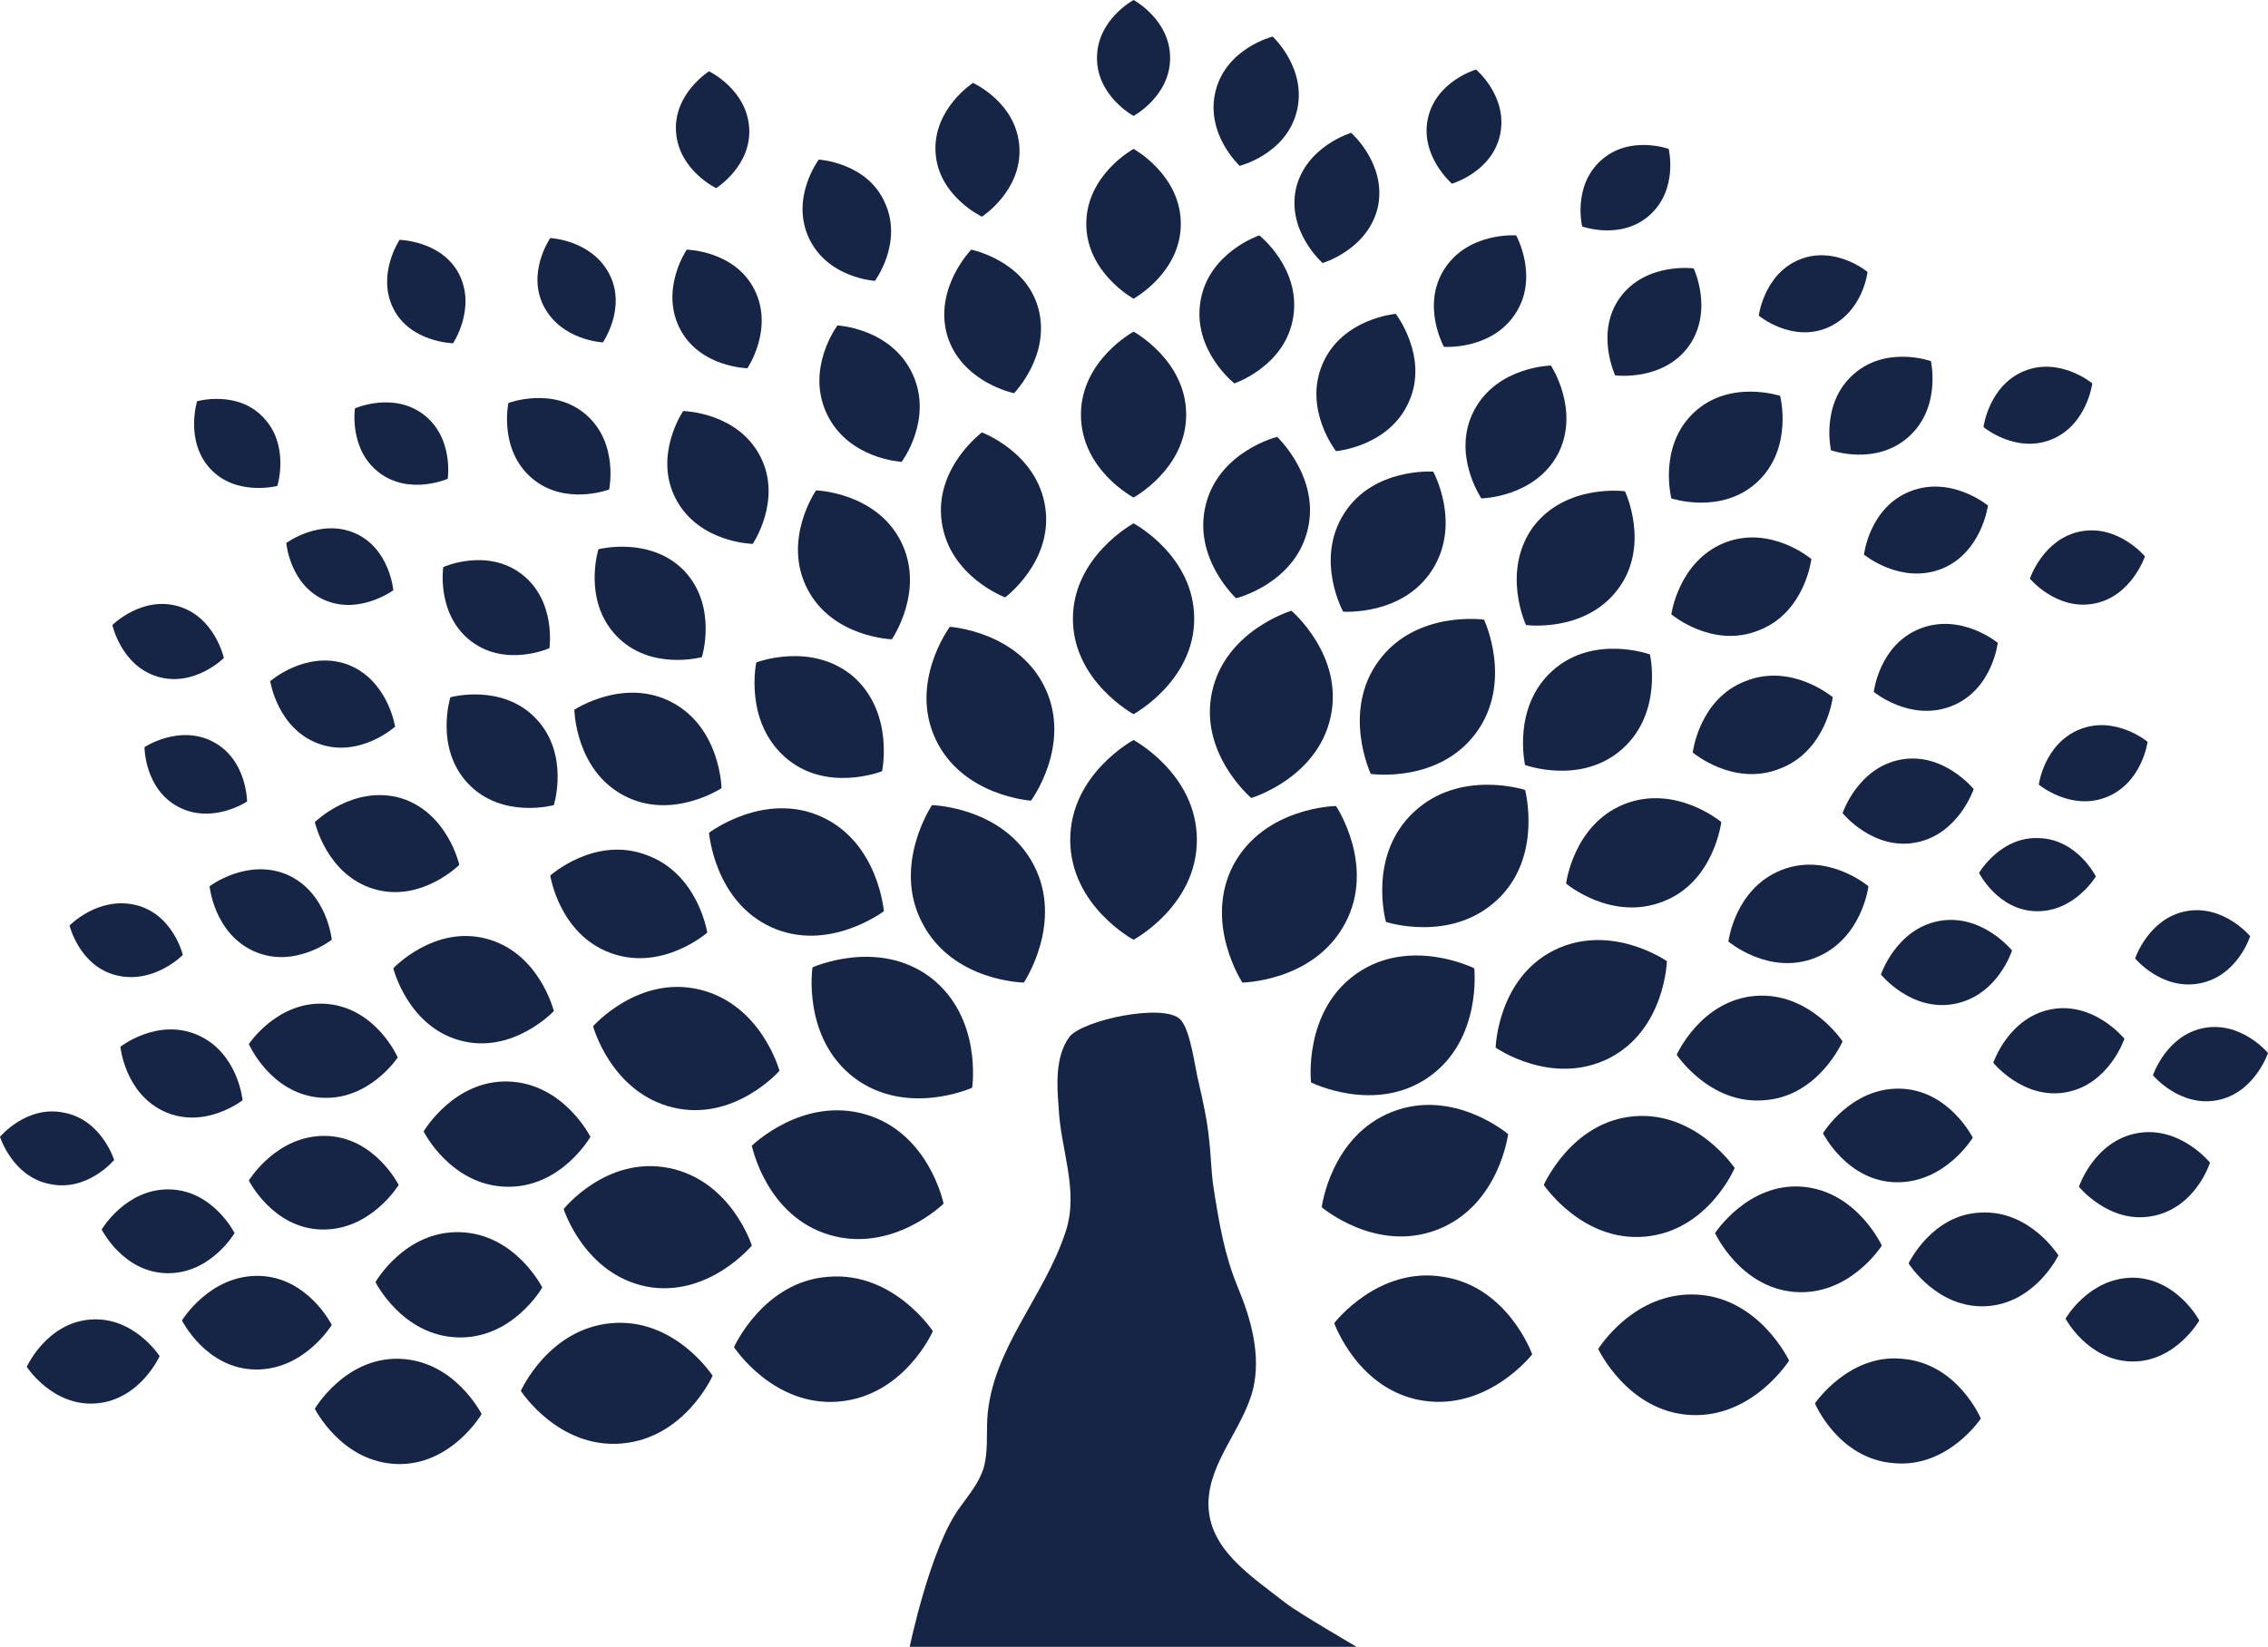
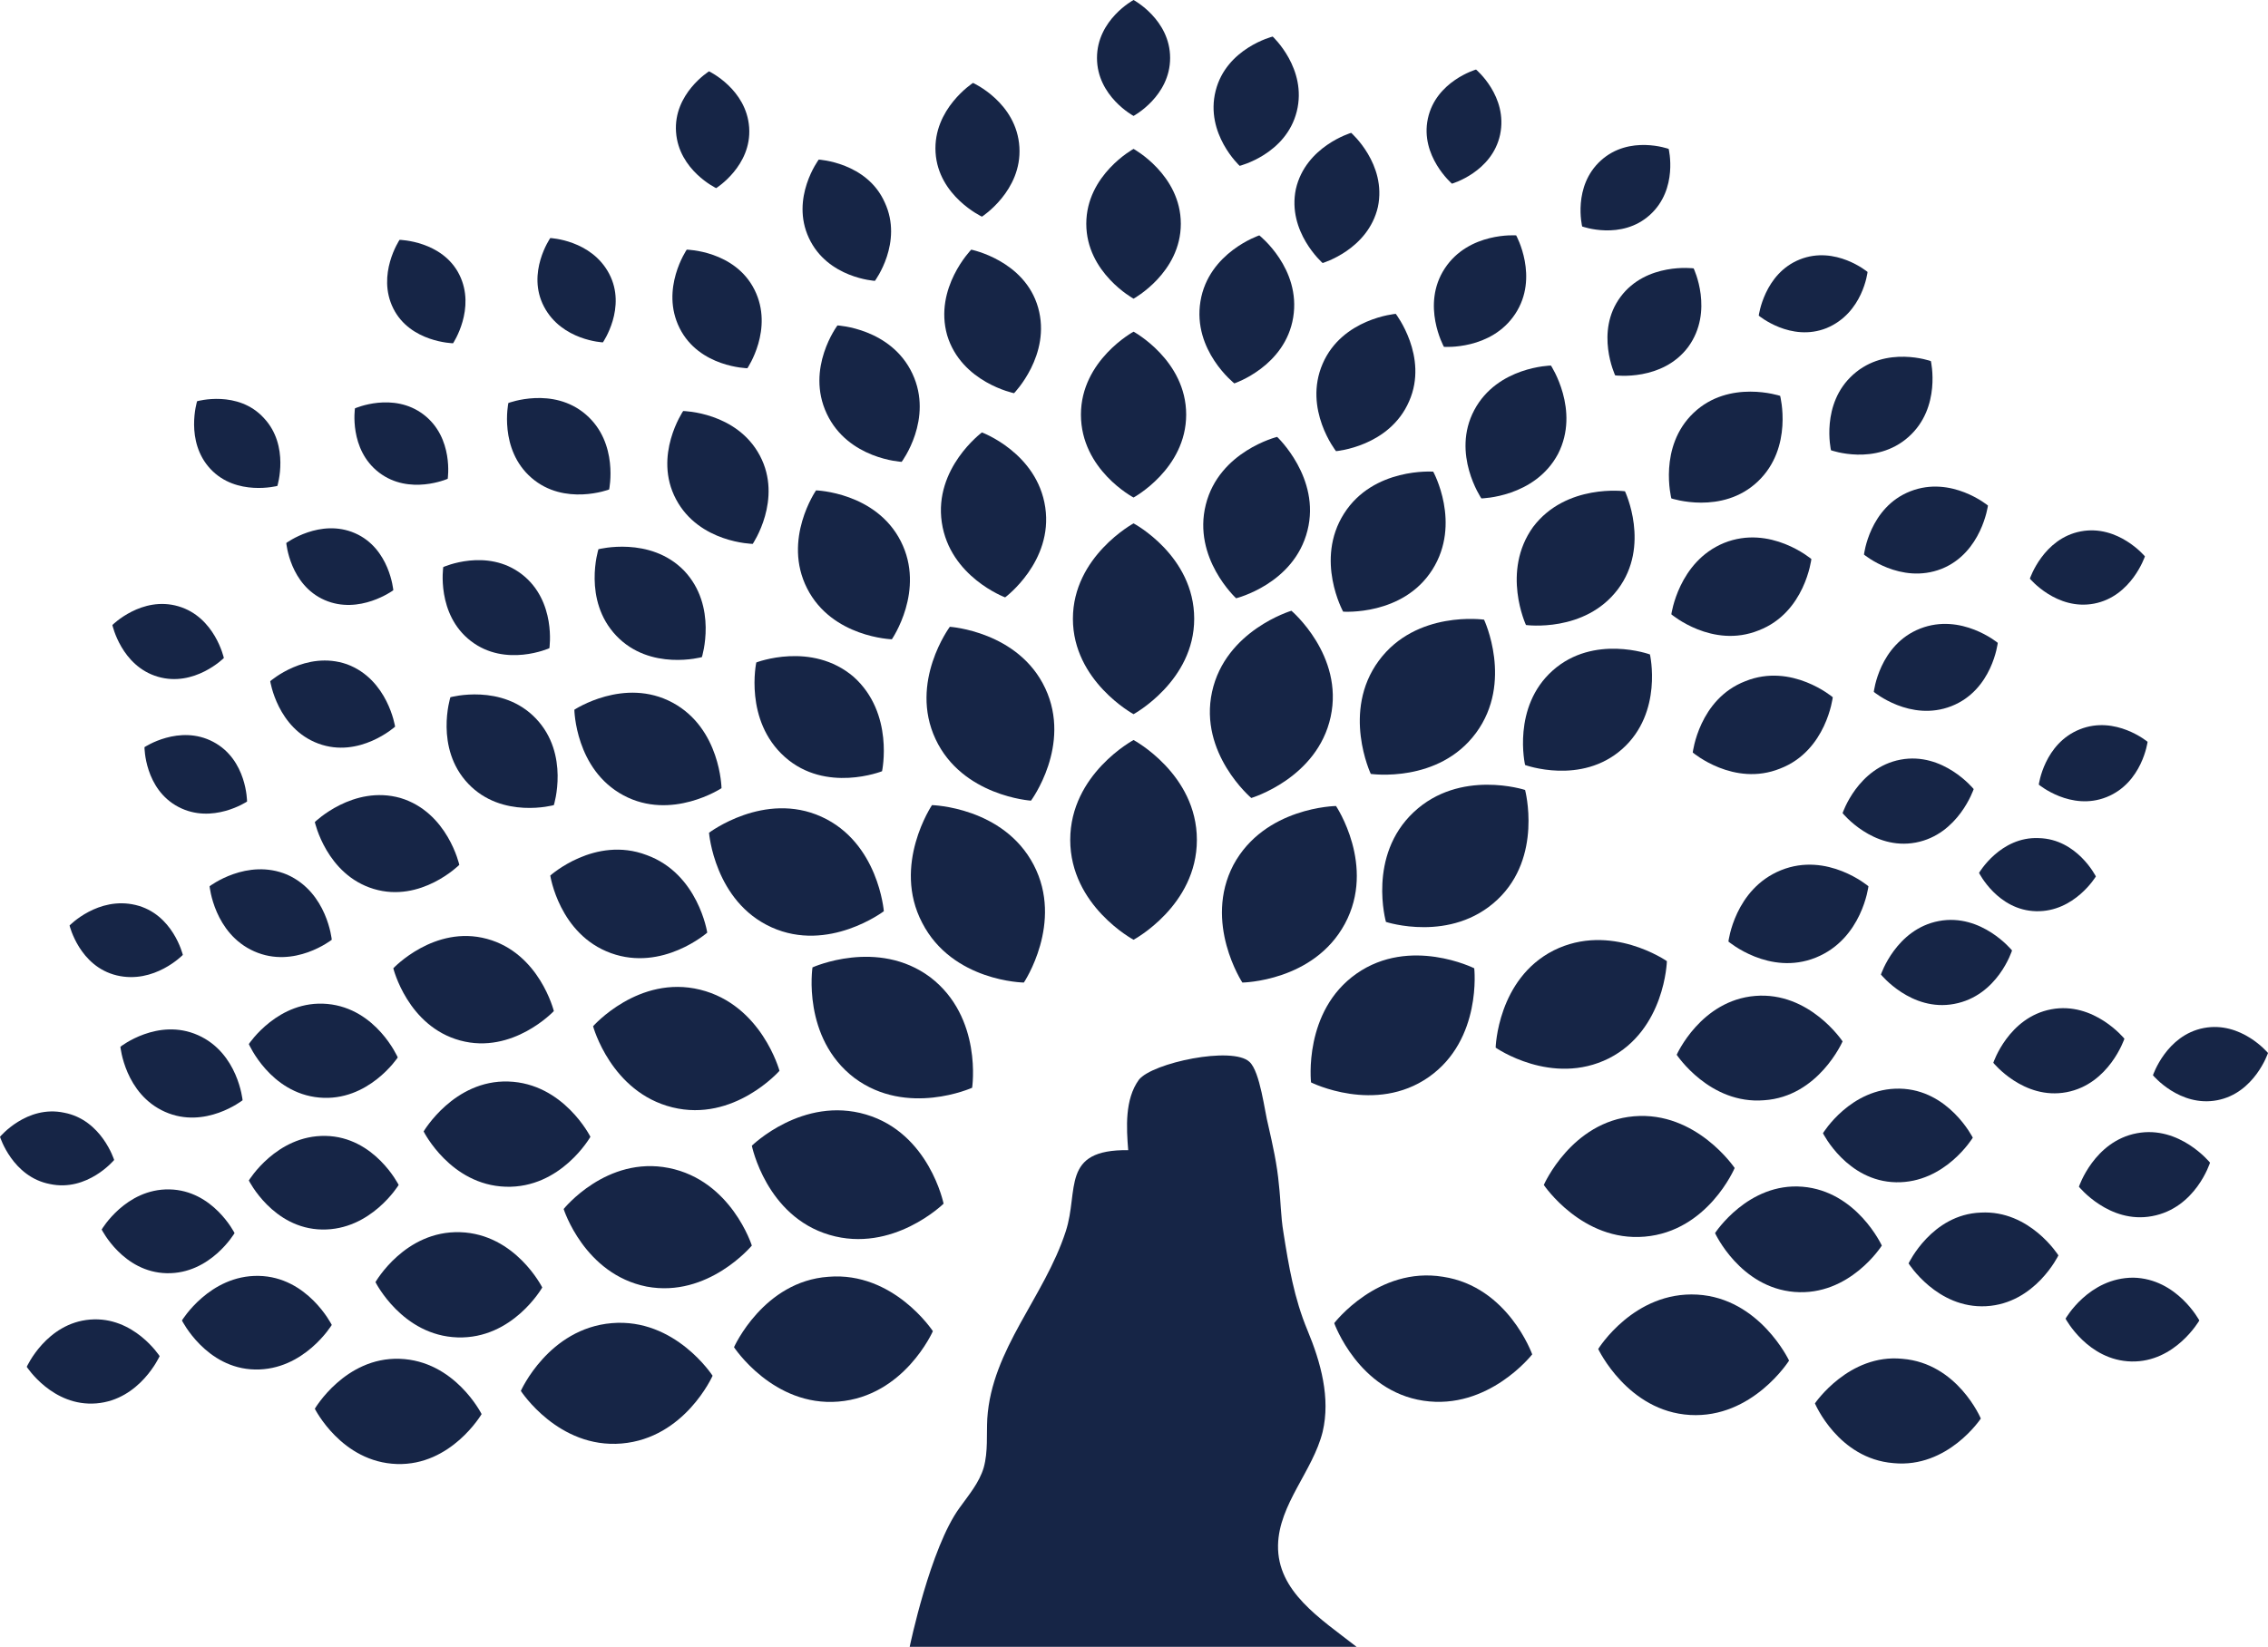
<svg xmlns="http://www.w3.org/2000/svg" version="1.1" id="Layer_1" x="0px" y="0px" viewBox="0 0 254.3 184.7" style="enable-background:new 0 0 254.3 184.7;" xml:space="preserve">
  <style type="text/css">
	.st0{fill:#162546;}
</style>
  <g>
    <g>
      <path class="st0" d="M127.1,83c0,0-7.1,3.8-7.1,11.2s7.1,11.2,7.1,11.2s7.1-3.8,7.1-11.2S127.1,83,127.1,83z" />
      <path class="st0" d="M127.1,0c0,0-4.1,2.2-4.1,6.5s4.1,6.5,4.1,6.5s4.1-2.2,4.1-6.5S127.1,0,127.1,0z" />
      <path class="st0" d="M141.2,26.4c0,0-5.7,1.9-6.6,7.4s3.8,9.2,3.8,9.2s5.7-1.9,6.6-7.4S141.2,26.4,141.2,26.4z" />
      <path class="st0" d="M149.8,90.4c0,0-8,0.1-11.5,6.6c-3.4,6.5,1,13.2,1,13.2s8-0.1,11.5-6.6C154.3,97.1,149.8,90.4,149.8,90.4z" />
      <path class="st0" d="M173.9,41c0,0-6,0.1-8.6,5c-2.6,4.9,0.8,9.9,0.8,9.9s6-0.1,8.6-5C177.2,46,173.9,41,173.9,41z" />
      <path class="st0" d="M104.5,90.3c0,0-4.5,6.7-1.1,13.2c3.4,6.6,11.4,6.7,11.4,6.7s4.5-6.7,1.1-13.2    C112.5,90.5,104.5,90.3,104.5,90.3z" />
      <path class="st0" d="M76.6,46.1c0,0-3.4,5-0.8,9.9s8.6,5,8.6,5s3.4-5,0.8-9.9S76.6,46.1,76.6,46.1z" />
      <path class="st0" d="M44.8,26.9c0,0-2.6,3.9-0.7,7.7s6.7,3.9,6.7,3.9s2.6-3.9,0.7-7.7S44.8,26.9,44.8,26.9z" />
      <path class="st0" d="M91.1,108.5c0,0-1.2,7.9,4.7,12.4c5.9,4.4,13.2,1.1,13.2,1.1s1.2-7.9-4.7-12.4    C98.4,105.2,91.1,108.5,91.1,108.5z" />
      <path class="st0" d="M49.7,63.6c0,0-0.8,5.3,3.1,8.3s8.8,0.8,8.8,0.8s0.8-5.3-3.1-8.3C54.6,61.4,49.7,63.6,49.7,63.6z" />
      <path class="st0" d="M39.8,45.8c0,0-0.7,4.6,2.7,7.2c3.4,2.6,7.7,0.7,7.7,0.7s0.7-4.6-2.7-7.2C44.1,43.9,39.8,45.8,39.8,45.8z" />
      <path class="st0" d="M84.3,128.5c0,0,1.6,7.9,8.7,10c7.1,2.1,12.8-3.5,12.8-3.5s-1.6-7.9-8.7-10S84.3,128.5,84.3,128.5z" />
      <path class="st0" d="M82.3,151.1c0,0,4.4,6.7,11.7,6.1c7.4-0.6,10.6-7.9,10.6-7.9s-4.4-6.7-11.7-6.1    C85.6,143.7,82.3,151.1,82.3,151.1z" />
      <path class="st0" d="M3,153.3c0,0,2.9,4.5,7.8,4.1c4.9-0.4,7.1-5.3,7.1-5.3s-2.9-4.5-7.8-4.1C5.2,148.4,3,153.3,3,153.3z" />
      <path class="st0" d="M58.4,156c0,0,4.2,6.5,11.3,5.9s10.2-7.6,10.2-7.6s-4.2-6.5-11.3-5.9S58.4,156,58.4,156z" />
      <path class="st0" d="M63.2,135.6c0,0,2.3,7.3,9.3,8.7c6.9,1.3,11.8-4.6,11.8-4.6s-2.3-7.3-9.3-8.7S63.2,135.6,63.2,135.6z" />
      <path class="st0" d="M66.5,115.1c0,0,2,7.4,8.9,9.1s12-4.1,12-4.1s-2-7.4-8.9-9.1S66.5,115.1,66.5,115.1z" />
      <path class="st0" d="M79.5,93.4c0,0,0.6,7.7,7,10.6s12.6-1.8,12.6-1.8s-0.6-7.7-7-10.6C85.7,88.7,79.5,93.4,79.5,93.4z" />
      <path class="st0" d="M32.1,60.9c0,0,0.4,4.7,4.3,6.4s7.7-1.1,7.7-1.1s-0.4-4.7-4.3-6.4S32.1,60.9,32.1,60.9z" />
      <path class="st0" d="M106.5,70.3c0,0-4.6,6.2-1.6,12.6c3,6.4,10.7,6.9,10.7,6.9s4.6-6.2,1.6-12.6    C114.2,70.8,106.5,70.3,106.5,70.3z" />
      <path class="st0" d="M91.8,17.9c0,0-3.2,4.3-1.1,8.8c2.1,4.5,7.4,4.8,7.4,4.8s3.2-4.3,1.1-8.8C97.2,18.2,91.8,17.9,91.8,17.9z" />
      <path class="st0" d="M108.9,28c0,0-4.2,4.3-2.7,9.6c1.6,5.3,7.5,6.5,7.5,6.5s4.2-4.3,2.7-9.6C114.9,29.2,108.9,28,108.9,28z" />
      <path class="st0" d="M93.9,36.5c0,0-3.6,4.8-1.2,9.9s8.4,5.4,8.4,5.4s3.6-4.8,1.2-9.9S93.9,36.5,93.9,36.5z" />
      <path class="st0" d="M144.8,68.5c0,0-7.4,2.2-8.9,9.1c-1.5,6.9,4.4,11.9,4.4,11.9s7.4-2.2,8.9-9.1S144.8,68.5,144.8,68.5z" />
      <path class="st0" d="M165.5,7.8c0,0-4.5,1.3-5.4,5.5c-0.9,4.2,2.7,7.3,2.7,7.3s4.5-1.3,5.4-5.5C169.1,10.8,165.5,7.8,165.5,7.8z" />
      <path class="st0" d="M151.5,14.9c0,0-5.1,1.5-6.2,6.3c-1,4.8,3,8.3,3,8.3s5.1-1.5,6.2-6.3C155.5,18.4,151.5,14.9,151.5,14.9z" />
      <path class="st0" d="M156.5,35.2c0,0-6,0.5-8.2,5.6c-2.2,5.1,1.5,9.8,1.5,9.8s6-0.5,8.2-5.6C160.2,40,156.5,35.2,156.5,35.2z" />
      <path class="st0" d="M171,88.6c0,0-7.3-2.4-12.5,2.5s-3.1,12.3-3.1,12.3s7.3,2.4,12.5-2.5C173,96.1,171,88.6,171,88.6z" />
      <path class="st0" d="M199.6,44.4c0,0-5.7-1.9-9.7,1.9s-2.5,9.6-2.5,9.6s5.7,1.9,9.7-1.9S199.6,44.4,199.6,44.4z" />
      <path class="st0" d="M186.9,107.8c0,0-6.3-4.4-12.7-1.2c-6.3,3.2-6.5,10.9-6.5,10.9s6.3,4.4,12.7,1.2    C186.7,115.5,186.9,107.8,186.9,107.8z" />
      <path class="st0" d="M194.5,131c0,0-4.3-6.4-11.3-5.8c-7,0.6-10.1,7.7-10.1,7.7s4.3,6.4,11.3,5.8C191.5,138.1,194.5,131,194.5,131    z" />
      <path class="st0" d="M200.6,152.6c0,0-3.3-7-10.3-7.4c-7.1-0.4-11.1,6.1-11.1,6.1s3.3,7,10.3,7.4    C196.5,159.1,200.6,152.6,200.6,152.6z" />
      <path class="st0" d="M211,139.7c0,0-2.8-6.1-8.9-6.6c-6.1-0.5-9.8,5.2-9.8,5.2s2.8,6.1,8.9,6.6C207.4,145.4,211,139.7,211,139.7z" />
      <path class="st0" d="M206.6,116.8c0,0-3.7-5.6-9.8-5.1c-6.1,0.5-8.8,6.6-8.8,6.6s3.7,5.6,9.8,5.1    C203.9,123,206.6,116.8,206.6,116.8z" />
-       <path class="st0" d="M193,92.2c0,0-5.1-4.3-10.9-2c-5.7,2.3-6.5,8.9-6.5,8.9s5.1,4.3,10.9,2C192.2,98.9,193,92.2,193,92.2z" />
      <path class="st0" d="M222.9,56.7c0,0-4.1-3.4-8.7-1.6c-4.6,1.8-5.2,7.1-5.2,7.1s4.1,3.4,8.7,1.6C222.2,62,222.9,56.7,222.9,56.7z" />
      <path class="st0" d="M224,72.1c0,0-4.1-3.4-8.7-1.6c-4.6,1.8-5.2,7.1-5.2,7.1s4.1,3.4,8.7,1.6C223.4,77.4,224,72.1,224,72.1z" />
      <path class="st0" d="M203.1,62.7c0,0-4.6-3.9-9.8-1.8c-5.1,2.1-5.9,8-5.9,8s4.6,3.9,9.8,1.8C202.4,68.7,203.1,62.7,203.1,62.7z" />
-       <path class="st0" d="M234.6,43c0,0-3.6-3-7.6-1.4c-4,1.6-4.6,6.3-4.6,6.3s3.6,3,7.6,1.4C234,47.7,234.6,43,234.6,43z" />
      <path class="st0" d="M209.4,30.5c0,0-3.6-3-7.6-1.4c-4,1.6-4.6,6.3-4.6,6.3s3.6,3,7.6,1.4C208.9,35.1,209.4,30.5,209.4,30.5z" />
      <path class="st0" d="M166.4,69.5c0,0-7.6-1.1-11.8,4.6s-0.9,12.7-0.9,12.7s7.6,1.1,11.8-4.6S166.4,69.5,166.4,69.5z" />
      <path class="st0" d="M182.2,55.1c0,0-6.6-0.9-10.3,4c-3.6,5-0.8,11-0.8,11s6.6,0.9,10.3-4C185.1,61.2,182.2,55.1,182.2,55.1z" />
      <path class="st0" d="M189.9,30.1c0,0-5.3-0.7-8.2,3.2s-0.6,8.8-0.6,8.8s5.3,0.7,8.2-3.2C192.2,34.9,189.9,30.1,189.9,30.1z" />
      <path class="st0" d="M127.1,58.7c0,0-6.8,3.7-6.8,10.7s6.8,10.7,6.8,10.7s6.8-3.7,6.8-10.7C133.9,62.3,127.1,58.7,127.1,58.7z" />
      <path class="st0" d="M84.8,74.3c0,0-1.4,6.5,3.2,10.6s10.9,1.6,10.9,1.6s1.4-6.5-3.2-10.6C91,71.9,84.8,74.3,84.8,74.3z" />
      <path class="st0" d="M57,45.2c0,0-1.1,5.2,2.6,8.4c3.7,3.2,8.7,1.3,8.7,1.3s1.1-5.2-2.6-8.4C62,43.3,57,45.2,57,45.2z" />
      <path class="st0" d="M61.7,98.2c0,0,1,6.6,6.8,8.7c5.8,2.1,10.8-2.3,10.8-2.3s-1-6.6-6.8-8.7C66.7,93.7,61.7,98.2,61.7,98.2z" />
      <path class="st0" d="M30.3,76.4c0,0,0.8,5.3,5.4,7c4.6,1.7,8.6-1.9,8.6-1.9s-0.8-5.3-5.4-7C34.3,72.9,30.3,76.4,30.3,76.4z" />
      <path class="st0" d="M47.5,126.9c0,0,3,6,9.2,6.2s9.5-5.6,9.5-5.6s-3-6-9.2-6.2C50.9,121.1,47.5,126.9,47.5,126.9z" />
      <path class="st0" d="M42.1,143.8c0,0,3,6,9.2,6.2s9.5-5.6,9.5-5.6s-3-6-9.2-6.2S42.1,143.8,42.1,143.8z" />
      <path class="st0" d="M35.3,158c0,0,3,6,9.2,6.2c6.1,0.2,9.5-5.6,9.5-5.6s-3-6-9.2-6.2C38.7,152.2,35.3,158,35.3,158z" />
      <path class="st0" d="M20.4,148.1c0,0,2.7,5.4,8.2,5.5s8.6-5,8.6-5s-2.7-5.4-8.2-5.5S20.4,148.1,20.4,148.1z" />
      <path class="st0" d="M11.4,137.9c0,0,2.4,4.8,7.3,4.9c4.9,0.1,7.6-4.5,7.6-4.5s-2.4-4.8-7.3-4.9S11.4,137.9,11.4,137.9z" />
      <path class="st0" d="M27.9,117.1c0,0,2.4,5.5,7.9,6c5.5,0.5,8.8-4.5,8.8-4.5s-2.4-5.5-7.9-6S27.9,117.1,27.9,117.1z" />
      <path class="st0" d="M35.3,92.2c0,0,1.3,5.9,6.6,7.5c5.3,1.6,9.6-2.7,9.6-2.7s-1.3-5.9-6.6-7.5C39.6,88,35.3,92.2,35.3,92.2z" />
      <path class="st0" d="M12.6,70.1c0,0,1,4.6,5.1,5.8c4.1,1.2,7.4-2.1,7.4-2.1s-1-4.6-5.1-5.8C15.9,66.8,12.6,70.1,12.6,70.1z" />
      <path class="st0" d="M50.5,78.2c0,0-1.8,5.7,2,9.7s9.6,2.4,9.6,2.4s1.8-5.7-2-9.7S50.5,78.2,50.5,78.2z" />
      <path class="st0" d="M67.1,61.6c0,0-1.8,5.7,2,9.7s9.6,2.4,9.6,2.4s1.8-5.7-2-9.7C72.9,60.1,67.1,61.6,67.1,61.6z" />
      <path class="st0" d="M22.1,45c0,0-1.4,4.5,1.5,7.6s7.5,1.9,7.5,1.9s1.4-4.5-1.5-7.6C26.7,43.7,22.1,45,22.1,45z" />
      <path class="st0" d="M27.9,132.4c0,0,2.7,5.4,8.2,5.5s8.6-5,8.6-5s-2.7-5.4-8.2-5.5S27.9,132.4,27.9,132.4z" />
      <path class="st0" d="M13.5,117.4c0,0,0.5,5.3,5,7.3s8.7-1.3,8.7-1.3s-0.5-5.3-5-7.3S13.5,117.4,13.5,117.4z" />
      <path class="st0" d="M0,127.5c0,0,1.4,4.5,5.6,5.3c4.2,0.9,7.2-2.7,7.2-2.7s-1.4-4.5-5.6-5.3C3,123.9,0,127.5,0,127.5z" />
      <path class="st0" d="M23.5,99.4c0,0,0.5,5.3,5,7.3s8.7-1.3,8.7-1.3s-0.5-5.3-5-7.3C27.7,96.2,23.5,99.4,23.5,99.4z" />
      <path class="st0" d="M44.1,108.6c0,0,1.6,6.5,7.5,8.1c5.9,1.6,10.5-3.3,10.5-3.3s-1.6-6.5-7.5-8.1    C48.7,103.7,44.1,108.6,44.1,108.6z" />
      <path class="st0" d="M7.8,103.8c0,0,1.1,4.6,5.3,5.6s7.4-2.3,7.4-2.3s-1.1-4.6-5.3-5.6S7.8,103.8,7.8,103.8z" />
      <path class="st0" d="M64.4,79.6c0,0,0.1,6.7,5.5,9.6c5.4,2.9,11-0.8,11-0.8s-0.1-6.7-5.5-9.6C70,75.9,64.4,79.6,64.4,79.6z" />
      <path class="st0" d="M16.2,83.8c0,0,0,4.7,3.8,6.7c3.8,2,7.7-0.6,7.7-0.6s0-4.7-3.8-6.7S16.2,83.8,16.2,83.8z" />
      <path class="st0" d="M91.5,55c0,0-3.8,5.5-1,11s9.5,5.7,9.5,5.7s3.8-5.5,1-11C98.2,55.2,91.5,55,91.5,55z" />
      <path class="st0" d="M61.7,26.7c0,0-2.7,3.9-0.7,7.7c2,3.8,6.6,4,6.6,4s2.7-3.9,0.7-7.7S61.7,26.7,61.7,26.7z" />
      <path class="st0" d="M77,28c0,0-3,4.4-0.8,8.8s7.6,4.5,7.6,4.5s3-4.4,0.8-8.8S77,28,77,28z" />
      <path class="st0" d="M110.1,48.5c0,0-5.4,4-4.5,10.1s7.1,8.4,7.1,8.4s5.4-4,4.5-10.1S110.1,48.5,110.1,48.5z" />
      <path class="st0" d="M79.5,8c0,0-4,2.5-3.7,6.8s4.5,6.3,4.5,6.3s4-2.5,3.7-6.8S79.5,8,79.5,8z" />
      <path class="st0" d="M127.1,16.7c0,0-5.3,2.9-5.3,8.4s5.3,8.4,5.3,8.4s5.3-2.9,5.3-8.4C132.4,19.6,127.1,16.7,127.1,16.7z" />
      <path class="st0" d="M109.1,9.3c0,0-4.5,2.9-4.2,7.8s5.2,7.2,5.2,7.2s4.5-2.9,4.2-7.8C114,11.5,109.1,9.3,109.1,9.3z" />
      <path class="st0" d="M127.1,37.2c0,0-5.9,3.2-5.9,9.3c0,6.2,5.9,9.3,5.9,9.3s5.9-3.2,5.9-9.3C133,40.4,127.1,37.2,127.1,37.2z" />
      <path class="st0" d="M143.2,49c0,0-6.5,1.6-8,7.6c-1.5,6,3.4,10.5,3.4,10.5s6.5-1.6,8-7.6C148.1,53.6,143.2,49,143.2,49z" />
      <path class="st0" d="M142.7,4.1c0,0-5.2,1.3-6.4,6.1s2.7,8.4,2.7,8.4s5.2-1.3,6.4-6.1S142.7,4.1,142.7,4.1z" />
      <path class="st0" d="M160.7,52.9c0,0-6.7-0.5-10,4.7c-3.3,5.2-0.1,11-0.1,11s6.7,0.5,10-4.7S160.7,52.9,160.7,52.9z" />
      <path class="st0" d="M170,26.4c0,0-5.3-0.4-8,3.7c-2.7,4.1-0.1,8.8-0.1,8.8s5.3,0.4,8-3.7S170,26.4,170,26.4z" />
      <path class="st0" d="M185,73.4c0,0-6.3-2.3-10.9,1.8c-4.6,4.1-3.1,10.6-3.1,10.6s6.3,2.3,10.9-1.8C186.5,79.9,185,73.4,185,73.4z" />
      <path class="st0" d="M187.1,16.7c0,0-4.4-1.6-7.6,1.3c-3.2,2.9-2.1,7.4-2.1,7.4s4.4,1.6,7.6-1.3C188.2,21.2,187.1,16.7,187.1,16.7    z" />
      <path class="st0" d="M216.5,40.5c0,0-5-1.8-8.7,1.5s-2.5,8.5-2.5,8.5s5,1.8,8.7-1.5S216.5,40.5,216.5,40.5z" />
      <path class="st0" d="M209.5,99.4c0,0-4.6-3.9-9.8-1.8s-5.9,8-5.9,8s4.6,3.9,9.8,1.8S209.5,99.4,209.5,99.4z" />
      <path class="st0" d="M240.8,83.2c0,0-3.6-3-7.6-1.4s-4.6,6.2-4.6,6.2s3.6,3,7.6,1.4S240.8,83.2,240.8,83.2z" />
      <path class="st0" d="M205.5,78.2c0,0-4.6-3.9-9.8-1.8c-5.2,2-5.9,8-5.9,8s4.6,3.9,9.8,1.8C204.8,84.2,205.5,78.2,205.5,78.2z" />
      <path class="st0" d="M225.6,106.6c0,0-3.4-4.2-8.2-3.3c-4.8,0.9-6.5,6-6.5,6s3.4,4.2,8.2,3.3C224,111.7,225.6,106.6,225.6,106.6z" />
-       <path class="st0" d="M252.3,105c0,0-3-3.6-7.2-2.8c-4.2,0.8-5.7,5.3-5.7,5.3s3,3.6,7.2,2.8C250.9,109.5,252.3,105,252.3,105z" />
      <path class="st0" d="M221.3,88.5c0,0-3.4-4.2-8.2-3.3c-4.8,0.9-6.5,6-6.5,6s3.4,4.2,8.2,3.3C219.6,93.6,221.3,88.5,221.3,88.5z" />
      <path class="st0" d="M240.5,62.4c0,0-3-3.6-7.2-2.8c-4.2,0.8-5.7,5.3-5.7,5.3s3,3.6,7.2,2.8S240.5,62.4,240.5,62.4z" />
      <path class="st0" d="M238.2,116.5c0,0-3.4-4.2-8.2-3.3c-4.8,0.9-6.5,6-6.5,6s3.4,4.2,8.2,3.3C236.5,121.6,238.2,116.5,238.2,116.5    z" />
      <path class="st0" d="M247.8,130.4c0,0-3.4-4.2-8.2-3.3c-4.8,0.9-6.5,6-6.5,6s3.4,4.2,8.2,3.3C246.2,135.5,247.8,130.4,247.8,130.4    z" />
      <path class="st0" d="M254.3,118.1c0,0-3-3.6-7.2-2.8c-4.2,0.8-5.7,5.3-5.7,5.3s3,3.6,7.2,2.8S254.3,118.1,254.3,118.1z" />
      <path class="st0" d="M204.4,127.1c0,0,2.7,5.4,8.2,5.5s8.6-5,8.6-5s-2.7-5.4-8.2-5.5S204.4,127.1,204.4,127.1z" />
      <path class="st0" d="M214,141.7c0,0,3.2,5.1,8.7,4.8c5.5-0.3,8.1-5.7,8.1-5.7s-3.2-5.1-8.7-4.8C216.6,136.2,214,141.7,214,141.7z" />
      <path class="st0" d="M231.6,147.9c0,0,2.5,4.7,7.4,4.8s7.6-4.6,7.6-4.6s-2.5-4.7-7.4-4.8C234.2,143.3,231.6,147.9,231.6,147.9z" />
      <path class="st0" d="M221.9,97.9c0,0,2.1,4.2,6.4,4.3c4.3,0.1,6.7-3.9,6.7-3.9s-2.1-4.2-6.4-4.3C224.3,93.8,221.9,97.9,221.9,97.9    z" />
      <path class="st0" d="M203.5,157.4c0,0,2.6,6.2,8.8,6.7c6.1,0.6,9.8-5,9.8-5s-2.6-6.2-8.8-6.7C207.3,151.8,203.5,157.4,203.5,157.4    z" />
      <path class="st0" d="M165.3,108.6c0,0-7.2-3.6-13.2,0.6c-6,4.2-5.1,12.2-5.1,12.2s7.2,3.6,13.2-0.6S165.3,108.6,165.3,108.6z" />
-       <path class="st0" d="M169.1,127.2c0,0-6.1-5.2-13-2.5s-7.9,10.7-7.9,10.7s6.1,5.2,13,2.5C168.1,135.2,169.1,127.2,169.1,127.2z" />
      <path class="st0" d="M171.8,151.9c0,0-2.7-7.6-10-8.7c-7.3-1.2-12.2,5.2-12.2,5.2s2.7,7.6,10,8.7S171.8,151.9,171.8,151.9z" />
    </g>
-     <path class="st0" d="M119.5,138.1c-2.4,7.4-8.3,13.2-8.8,21c-0.1,1.8,0.1,3.7-0.4,5.5c-0.5,1.7-1.7,3.1-2.7,4.5   c-3.3,4.5-5.6,15.6-5.6,15.6h50.1c0,0-6.5-3.8-7.8-4.8c-4.1-3.2-8.9-6.2-8.8-11.4c0.1-4.6,3.9-8.3,5-12.7c0.9-3.8-0.2-7.8-1.7-11.4   c-1.5-3.6-2.1-7.2-2.7-11c-0.3-1.8-0.3-3.6-0.5-5.3c-0.2-2.3-0.7-4.5-1.2-6.7c-0.4-1.5-0.9-6-2.1-7.1c-1.9-1.8-10.9,0.1-12.4,2   c-1.6,2.2-1.4,5.4-1.2,7.9C118.9,128.9,121,133.5,119.5,138.1z" />
+     <path class="st0" d="M119.5,138.1c-2.4,7.4-8.3,13.2-8.8,21c-0.1,1.8,0.1,3.7-0.4,5.5c-0.5,1.7-1.7,3.1-2.7,4.5   c-3.3,4.5-5.6,15.6-5.6,15.6h50.1c-4.1-3.2-8.9-6.2-8.8-11.4c0.1-4.6,3.9-8.3,5-12.7c0.9-3.8-0.2-7.8-1.7-11.4   c-1.5-3.6-2.1-7.2-2.7-11c-0.3-1.8-0.3-3.6-0.5-5.3c-0.2-2.3-0.7-4.5-1.2-6.7c-0.4-1.5-0.9-6-2.1-7.1c-1.9-1.8-10.9,0.1-12.4,2   c-1.6,2.2-1.4,5.4-1.2,7.9C118.9,128.9,121,133.5,119.5,138.1z" />
  </g>
</svg>